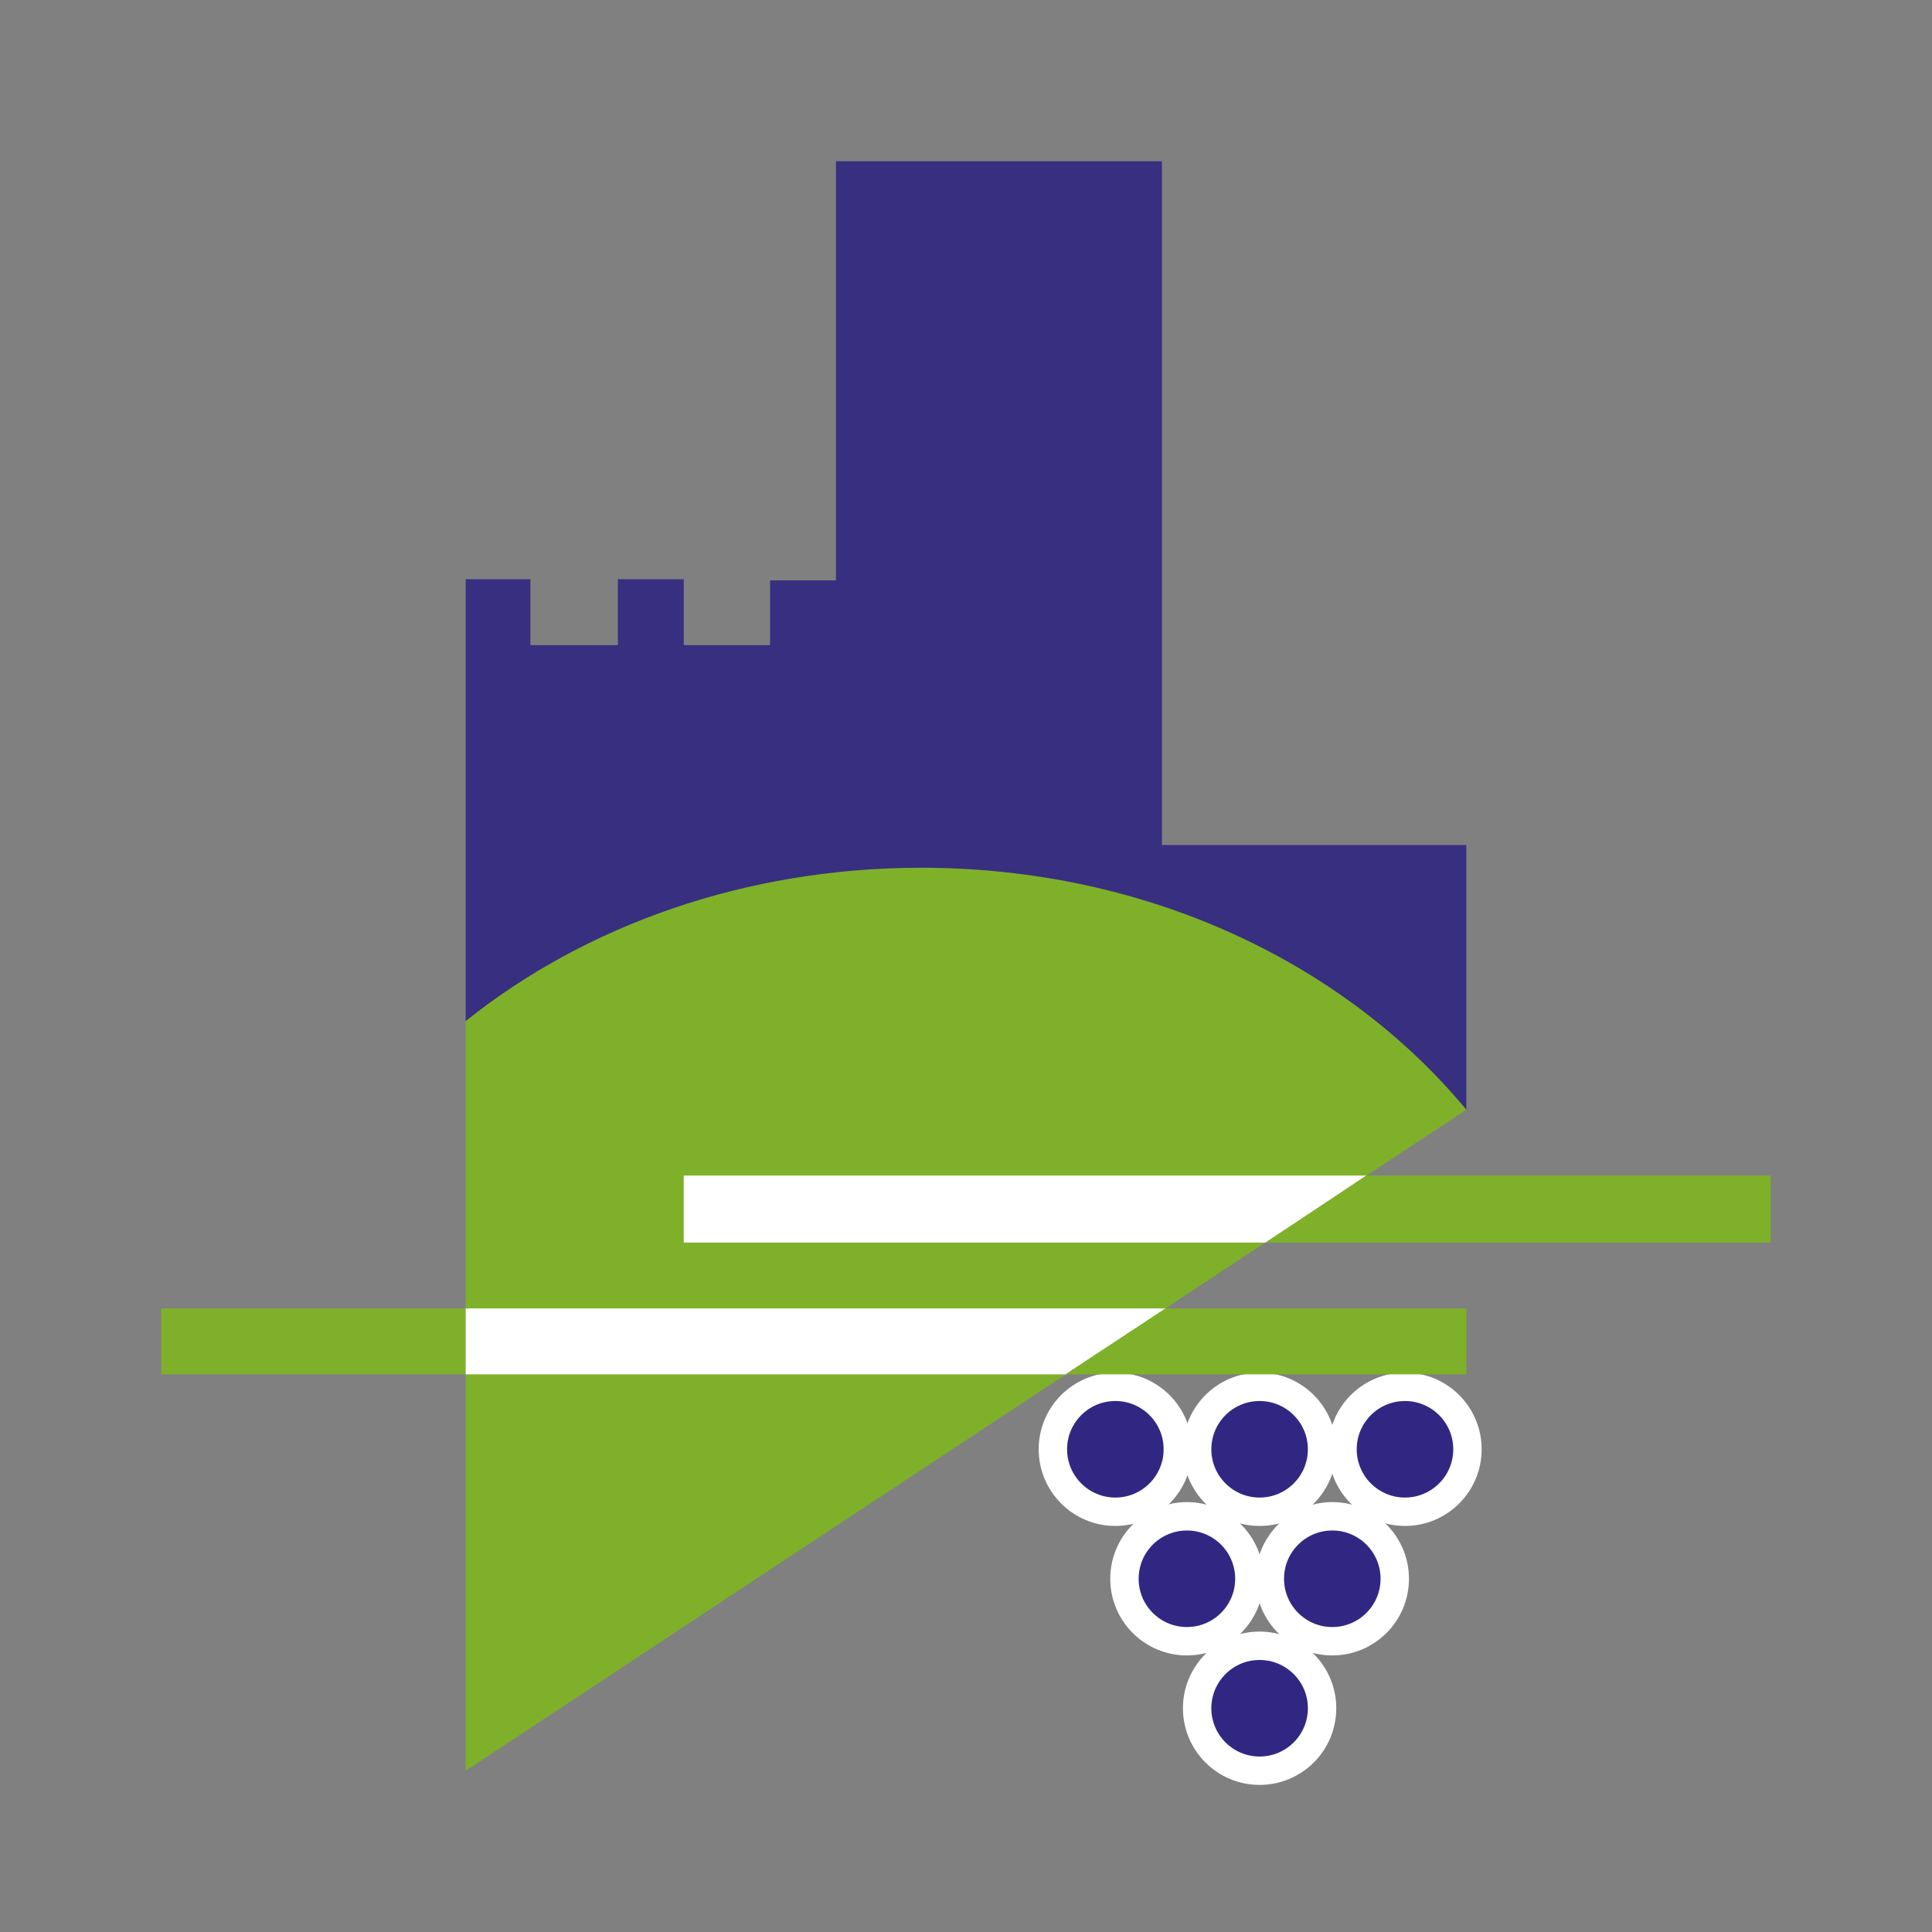
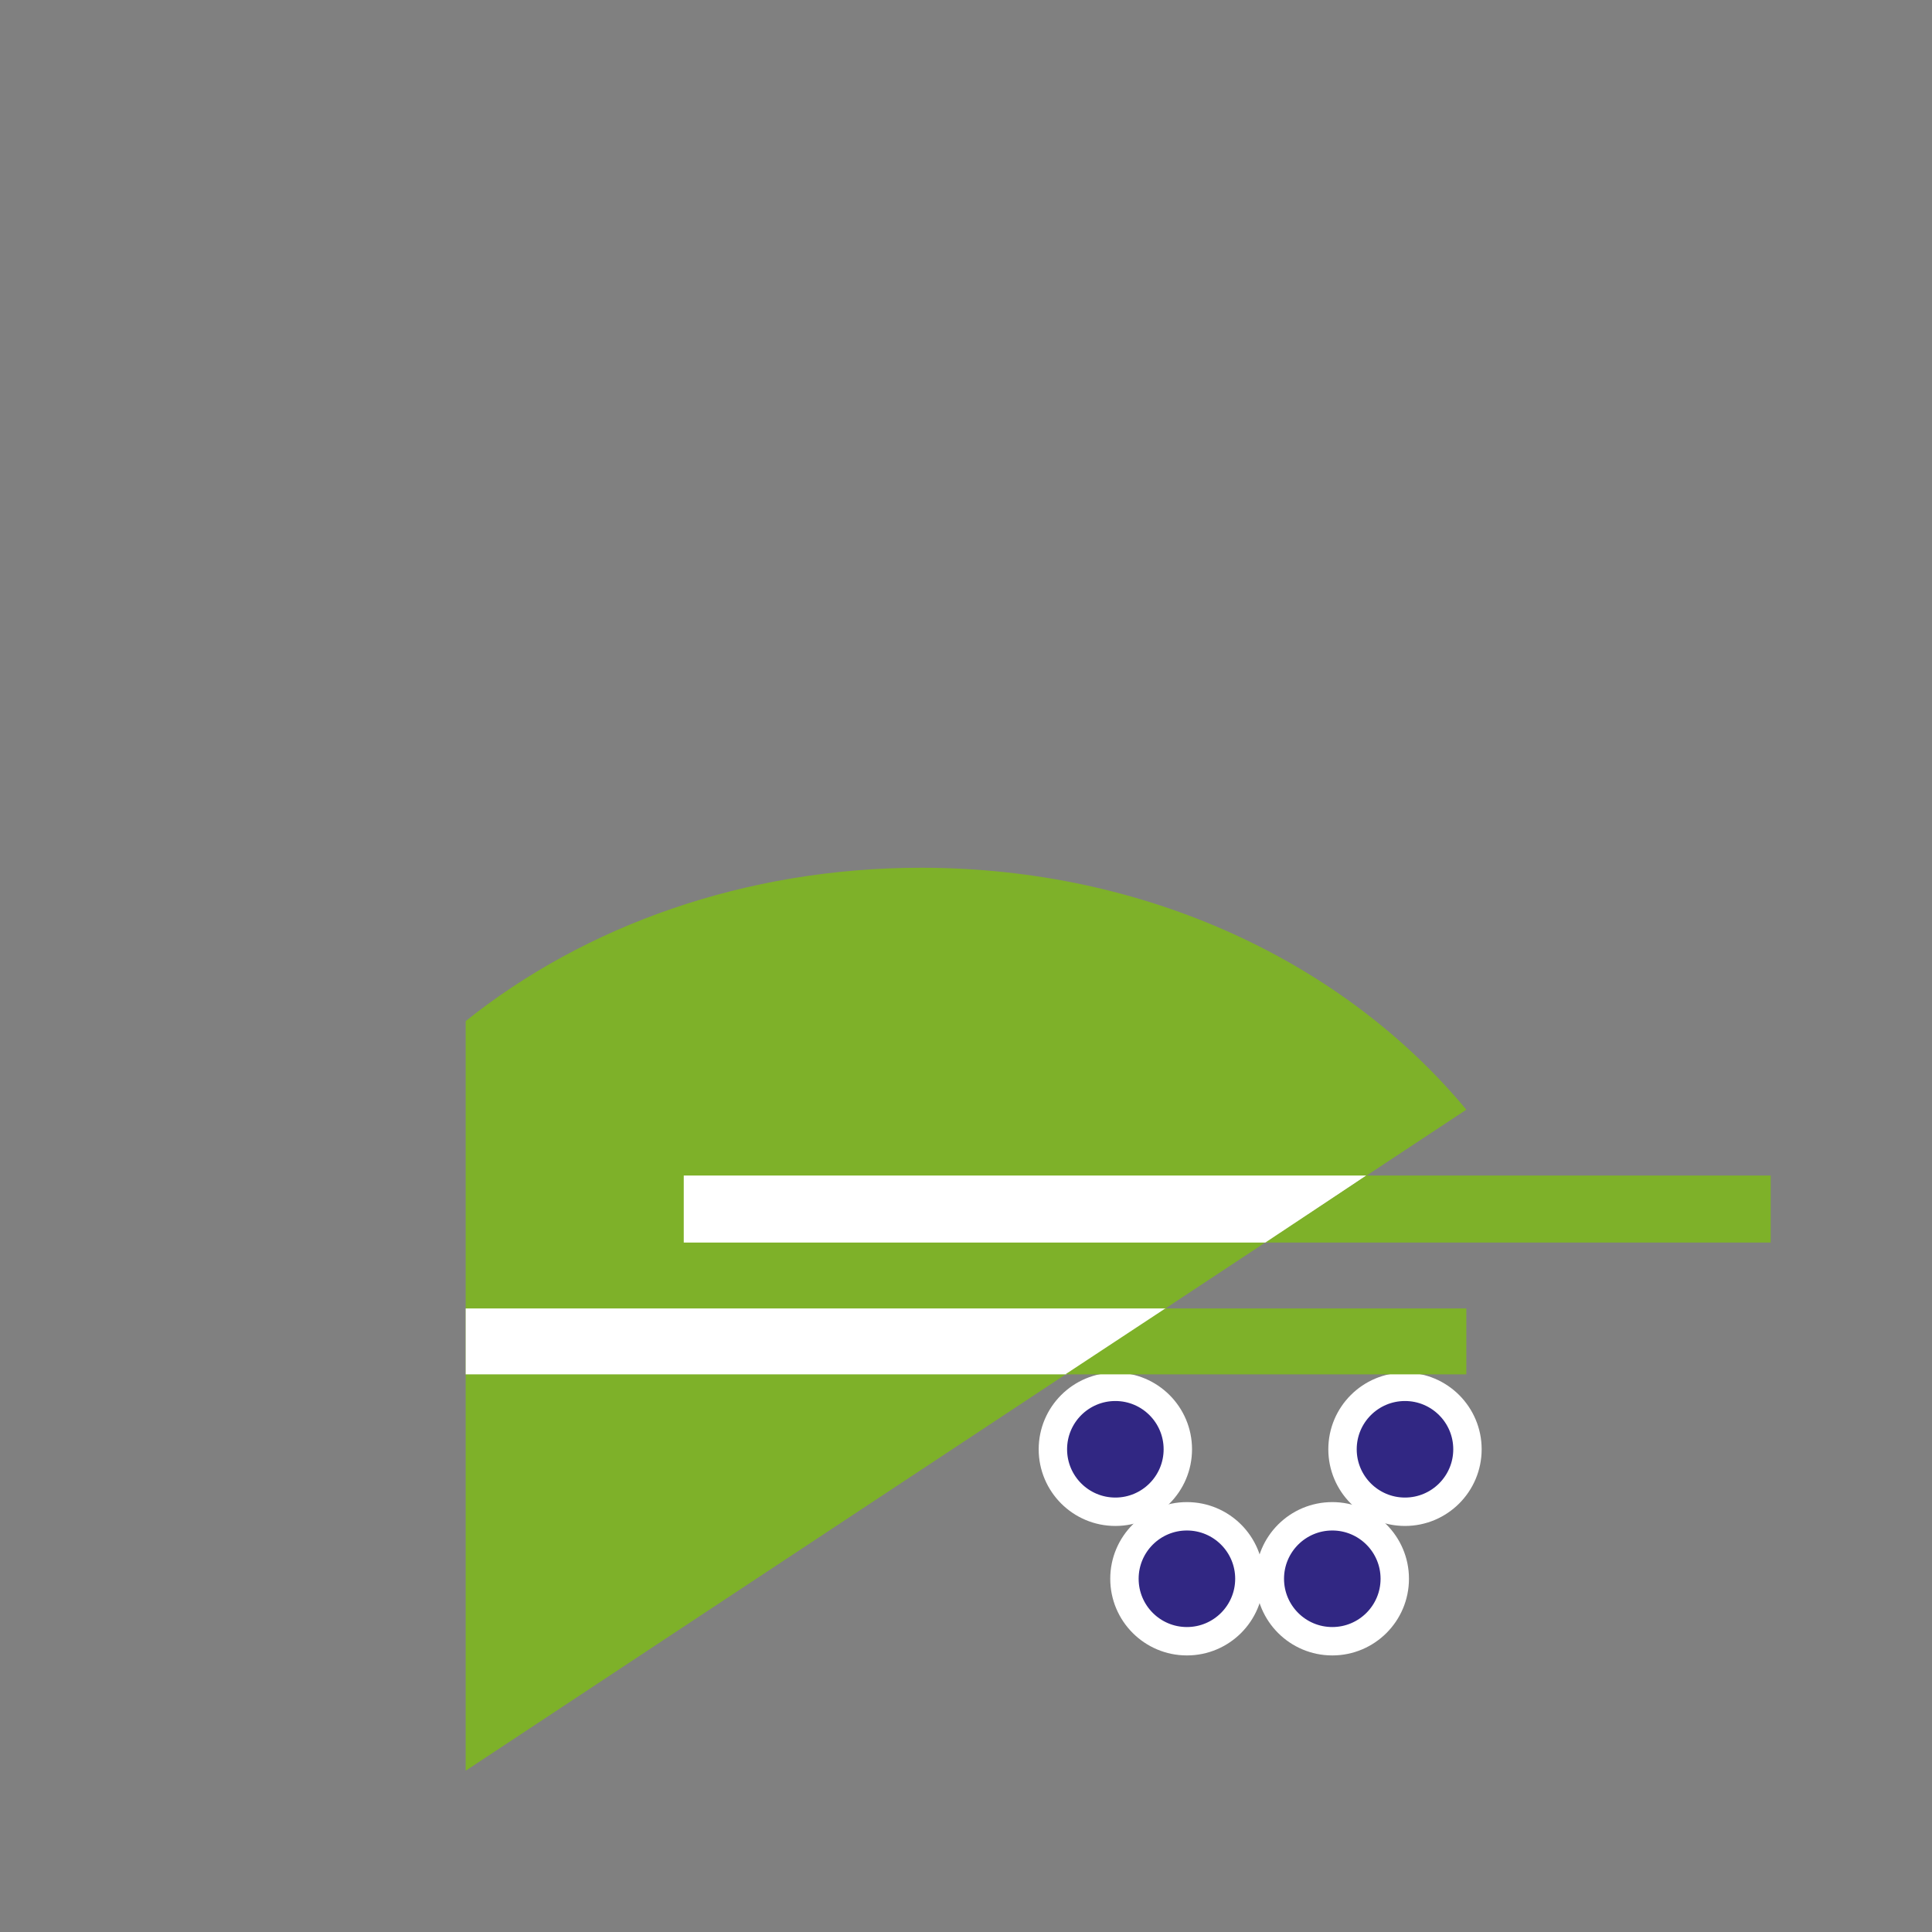
<svg xmlns="http://www.w3.org/2000/svg" height="32" id="Ebene_1" preserveAspectRatio="xMidYMid meet" style="enable-background:new 0 0 170.1 170.1;" version="1.1" viewBox="0 0 170.1 170.1" width="32" x="0px" xml:space="preserve" y="0px">
  <rect x="0" y="0" width="170.1" height="170.1" fill="#808080" stroke="none" />
  <style type="text/css">
	.st0{fill:#382F80;}
	.st1{fill:#7EB129;}
	.st2{fill:none;stroke:#E30613;stroke-miterlimit:10;}
	.st3{fill:#312783;stroke:#FFFFFF;stroke-width:2.5;stroke-miterlimit:10;}
	.st4{fill:#FFFFFF;}
</style>
  <g>
-     <polyline class="st0" points="41,89.9 41,51 46.7,51 46.7,56.8 54.4,56.8 54.4,51 60.2,51 60.2,56.8 67.8,56.8 67.8,56.9    67.8,51.1 73.6,51.1 73.6,14.2 102.3,14.2 102.3,74.4 129.1,74.4 129.1,97.7  " />
    <path class="st1" d="M41,155.9l88.1-58.2c-10.7-12.9-28.1-21.3-48-21.3c-15.5,0-29.6,5.1-40.1,13.5V155.9z" />
    <path class="st2" d="M129.1,97.7" />
    <g>
      <ellipse class="st3" cx="98.2" cy="127.6" rx="5.5" ry="5.5" />
-       <ellipse class="st3" cx="110.9" cy="127.6" rx="5.5" ry="5.5" />
      <ellipse class="st3" cx="123.7" cy="127.6" rx="5.5" ry="5.5" />
      <ellipse class="st3" cx="104.5" cy="139" rx="5.5" ry="5.5" />
      <ellipse class="st3" cx="117.3" cy="139" rx="5.5" ry="5.5" />
-       <ellipse class="st3" cx="110.9" cy="150.4" rx="5.5" ry="5.5" />
    </g>
-     <rect class="st1" height="5.8" width="26.8" x="14.2" y="115.2" />
    <polygon class="st4" points="120.3,103.5 111.5,109.4 103.3,109.4 94.6,109.4 86,109.4 77.4,109.4 68.8,109.4 60.2,109.4    60.2,108.6 60.2,107.9 60.2,107.2 60.2,106.4 60.2,105.7 60.2,105 60.2,104.3 60.2,103.5 68.8,103.5 77.4,103.5 85.8,103.5    94.4,103.5 103.3,103.5 111.9,103.5  " />
    <polygon class="st1" points="120.3,103.5 111.4,109.4 142.5,109.4 149.2,109.4 155.9,109.4 155.9,107.9 155.9,106.4 155.9,105    155.9,103.5 149.2,103.5 142.5,103.5 131.4,103.5  " />
    <polygon class="st4" points="41,121 41,115.2 51.2,115.2 59.8,115.2 68.2,115.2 76.8,115.2 85.6,115.2 94.3,115.2 102.7,115.2    93.9,121 85.6,121 77,121 68.4,121 59.8,121 51.2,121  " />
    <polygon class="st1" points="129.1,121 129.1,115.2 124.8,115.2 113.7,115.2 102.6,115.2 93.8,121 124.8,121  " />
  </g>
</svg>